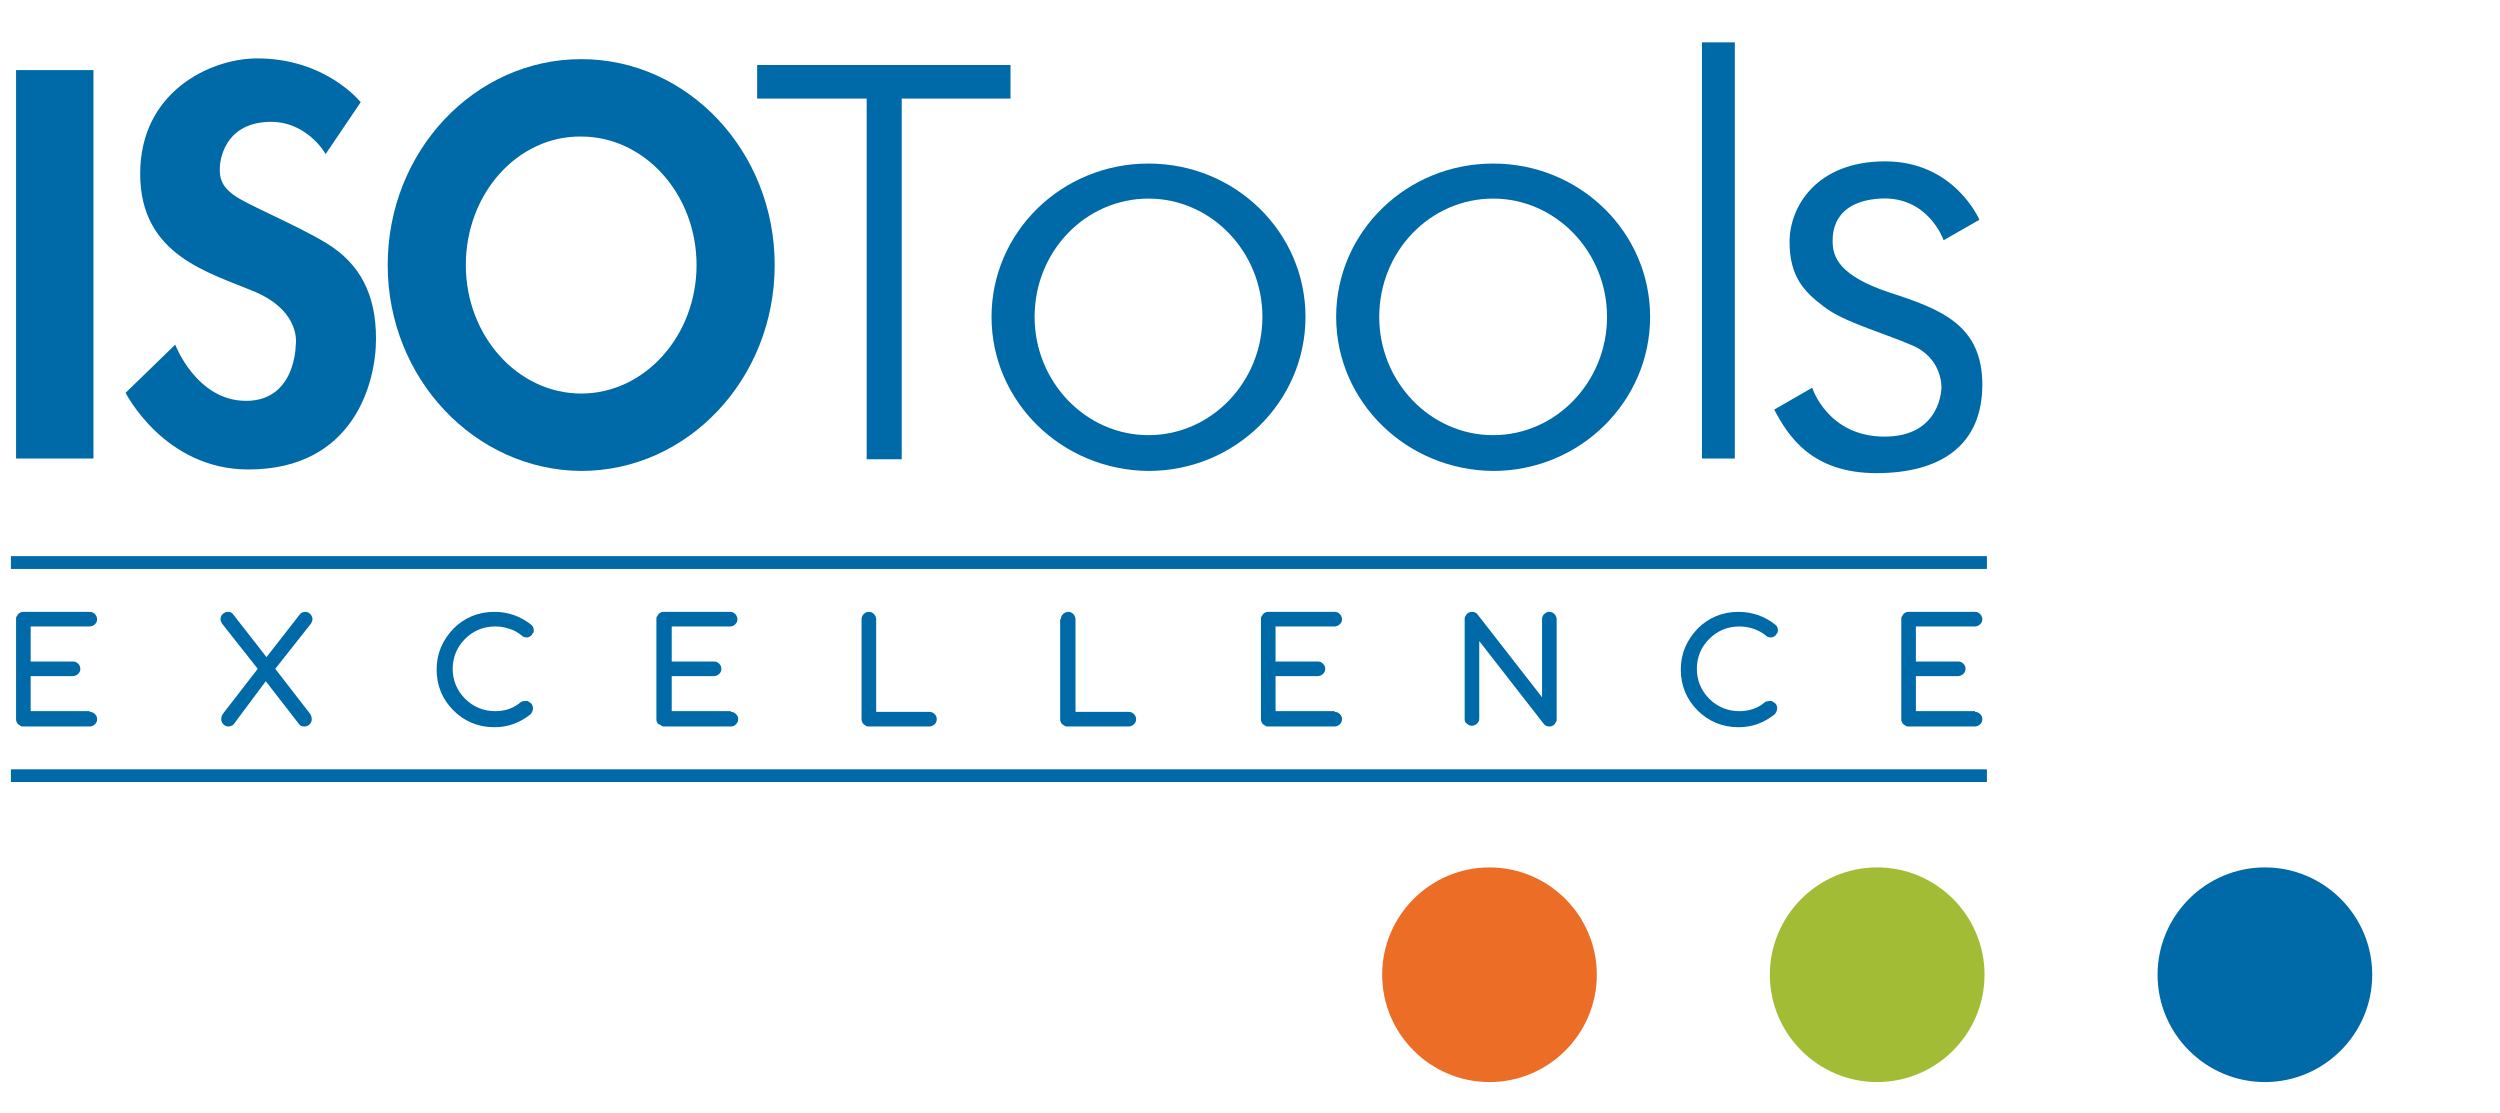
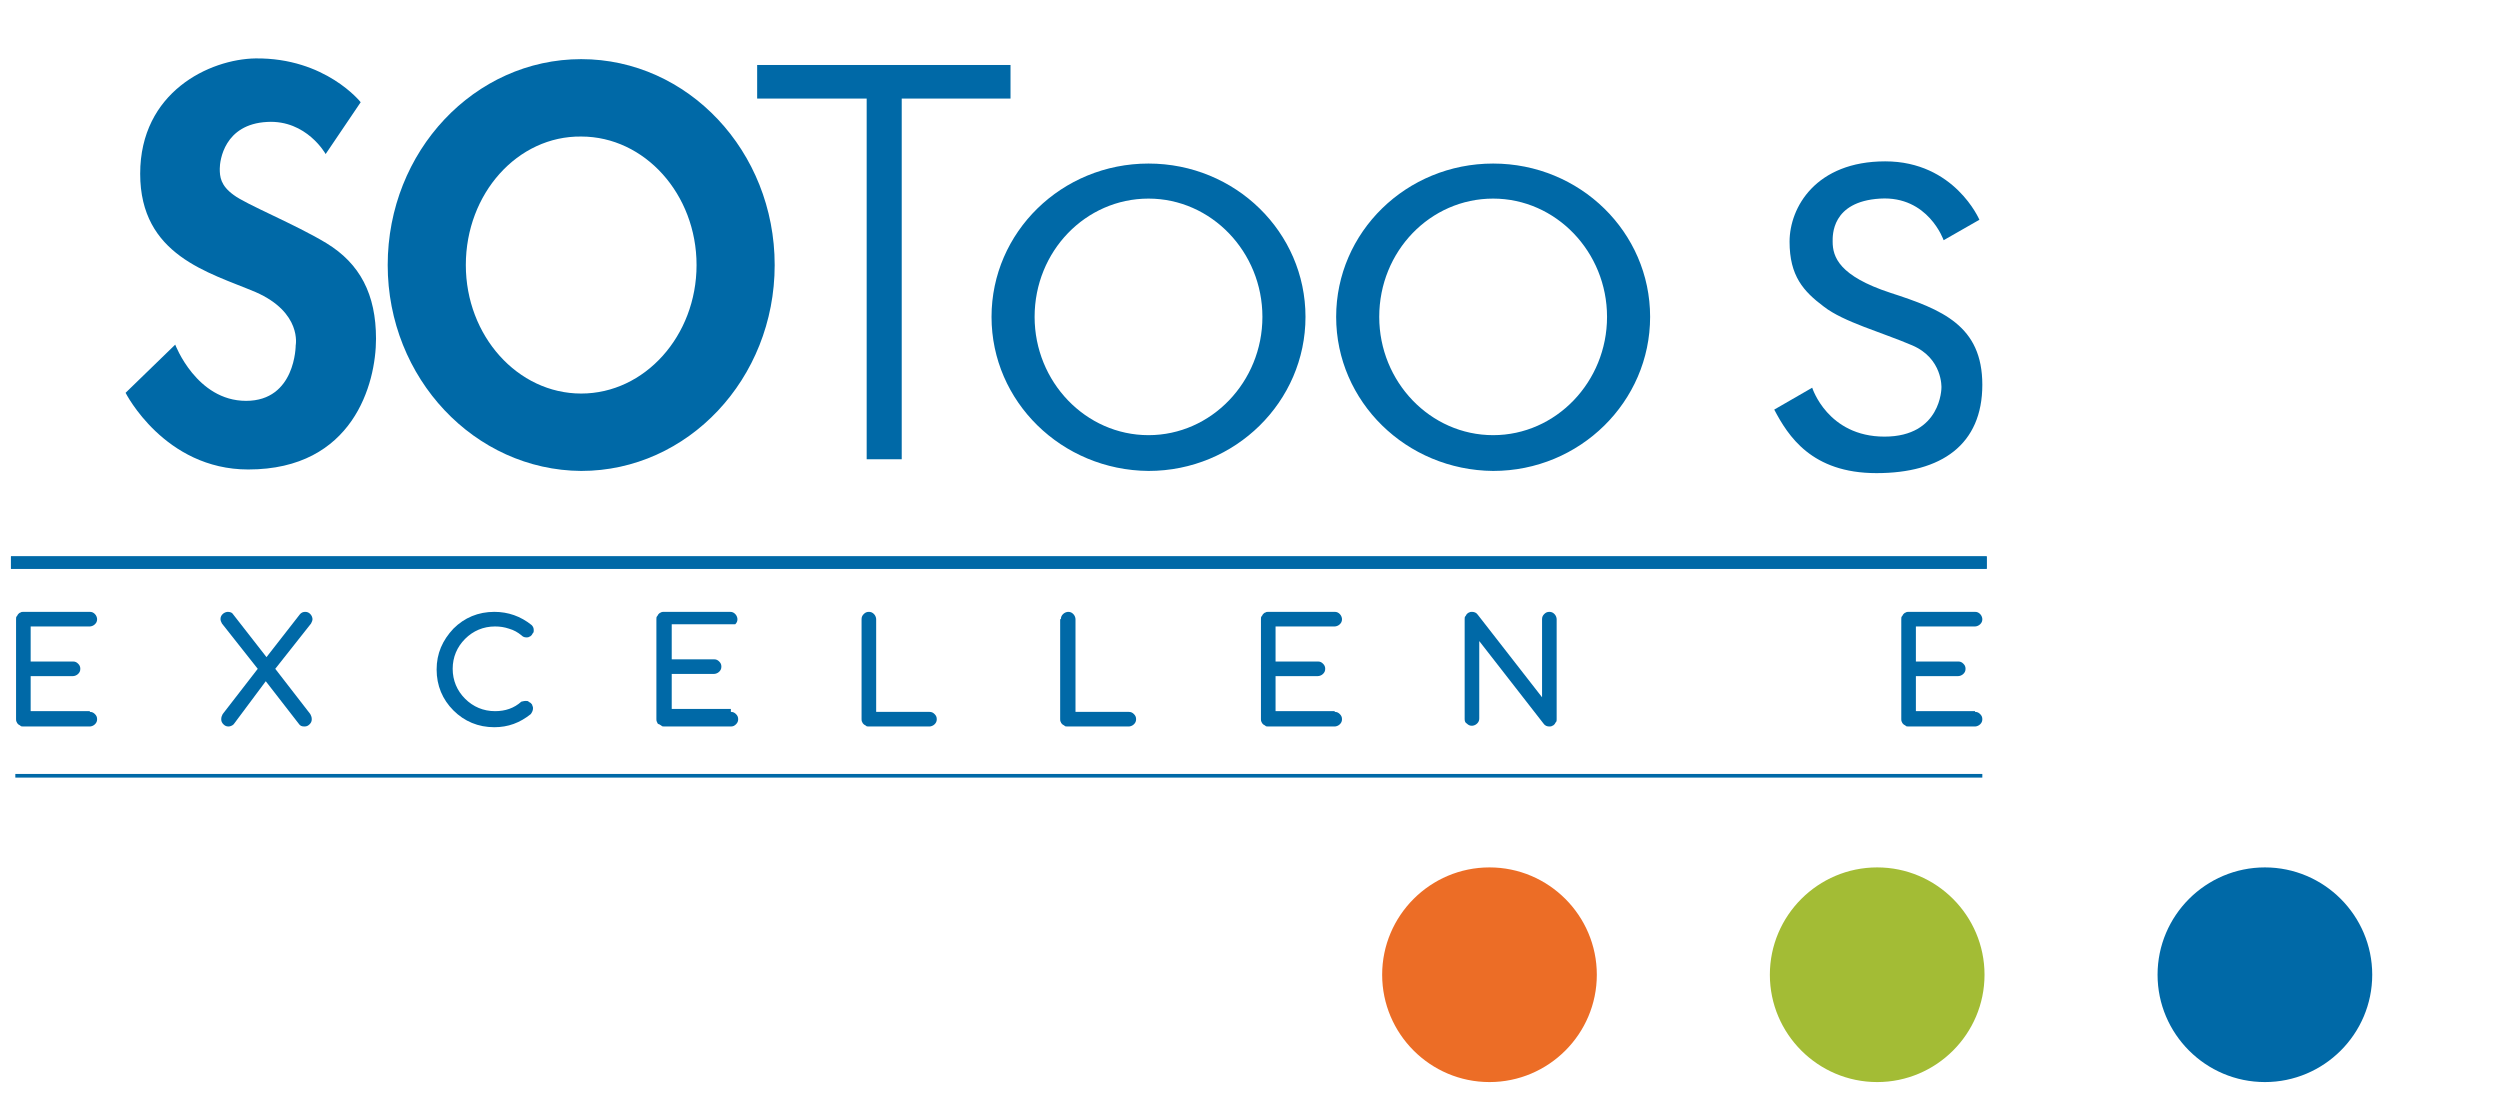
<svg xmlns="http://www.w3.org/2000/svg" version="1.1" id="Capa_1" x="0px" y="0px" viewBox="0 0 342.4 152.4" style="enable-background:new 0 0 342.4 152.4;" xml:space="preserve">
  <style type="text/css"> .st0{fill:#EC6D26;} .st1{fill:#A3BC35;} .st2{fill:#0069A7;} .st3{fill-rule:evenodd;clip-rule:evenodd;fill:#0069A7;} </style>
  <g>
    <g>
      <path class="st0" d="M189.3,133.5c0-8.1,6.6-14.7,14.7-14.7c8.1,0,14.7,6.6,14.7,14.7c0,8.1-6.6,14.7-14.7,14.7 C195.9,148.2,189.3,141.6,189.3,133.5z" />
    </g>
    <g>
      <path class="st1" d="M242.4,133.5c0-8.1,6.6-14.7,14.7-14.7c8.1,0,14.7,6.6,14.7,14.7c0,8.1-6.6,14.7-14.7,14.7 C249,148.2,242.4,141.6,242.4,133.5z" />
    </g>
    <g>
      <path class="st2" d="M295.5,133.5c0-8.1,6.6-14.7,14.7-14.7s14.7,6.6,14.7,14.7c0,8.1-6.6,14.7-14.7,14.7S295.5,141.6,295.5,133.5 z" />
    </g>
    <g>
      <g>
        <g>
          <rect x="2.1" y="76.8" class="st2" width="269.4" height="0.5" />
          <rect x="1.5" y="76.2" class="st2" width="270.6" height="1.7" />
        </g>
        <g>
          <rect x="1.5" y="76.2" class="st2" width="270.6" height="1.7" />
        </g>
      </g>
      <g>
        <g>
          <rect x="2.1" y="106" class="st2" width="269.4" height="0.5" />
-           <rect x="1.5" y="105.4" class="st2" width="270.6" height="1.7" />
        </g>
        <g>
-           <rect x="1.5" y="105.4" class="st2" width="270.6" height="1.7" />
-         </g>
+           </g>
      </g>
      <g>
        <path class="st2" d="M44.6,21.1c0,0-2.6-4.7-8-4.4c-5.9,0.3-6.5,5.3-6.5,6.4c0,1.1,0.1,2.3,1.9,3.6c1.7,1.3,8.4,4,12.7,6.6 c4.6,2.8,6.8,7,6.8,13.1c0,6.1-3.1,17.9-17.5,17.9c-11.5,0-16.8-10.5-16.8-10.5l6.8-6.6c0,0,2.9,7.7,9.7,7.7 c6.8,0,6.8-7.6,6.8-7.6s0.9-4.5-5.5-7.3c-6.4-2.7-15.8-5-15.8-16.2c0-11.2,9.5-15.7,15.8-15.8c9.6-0.1,14.4,6,14.4,6L44.6,21.1z" />
      </g>
      <g>
-         <rect x="2.2" y="9.6" class="st2" width="10.6" height="53.2" />
-       </g>
+         </g>
      <g>
        <polygon class="st2" points="103.7,8.9 138.4,8.9 138.4,13.5 123.5,13.5 123.5,62.9 118.7,62.9 118.7,13.5 103.7,13.5 " />
      </g>
      <g>
        <path class="st3" d="M141.7,43.4c0,8.9,7,16.2,15.6,16.2c8.6,0,15.6-7.3,15.6-16.2c0-8.9-7-16.2-15.6-16.2 C148.7,27.2,141.7,34.4,141.7,43.4z M135.8,43.4c0-11.6,9.6-21,21.5-21c11.9,0,21.5,9.4,21.5,21c0,11.6-9.6,21.1-21.5,21.1 C145.4,64.4,135.8,55,135.8,43.4z" />
      </g>
      <g>
        <path class="st3" d="M63.8,36.3c0,9.7,7.1,17.6,15.8,17.6c8.7,0,15.8-7.9,15.8-17.6c0-9.7-7.1-17.6-15.8-17.6 C70.9,18.6,63.8,26.5,63.8,36.3z M53.1,36.3C53.1,20.7,65,8.1,79.6,8.1c14.6,0,26.5,12.6,26.5,28.2c0,15.6-11.9,28.2-26.5,28.2 C65,64.4,53.1,51.8,53.1,36.3z" />
      </g>
      <g>
        <path class="st3" d="M188.9,43.4c0,8.9,7,16.2,15.6,16.2c8.6,0,15.6-7.3,15.6-16.2c0-8.9-7-16.2-15.6-16.2 C195.9,27.2,188.9,34.4,188.9,43.4z M183,43.4c0-11.6,9.6-21,21.5-21c11.9,0,21.5,9.4,21.5,21c0,11.6-9.6,21.1-21.5,21.1 C192.6,64.4,183,55,183,43.4z" />
      </g>
      <g>
-         <rect x="233.1" y="5.8" class="st2" width="4.5" height="57" />
-       </g>
+         </g>
      <g>
        <path class="st2" d="M266.2,32.9c0,0-2.1-6.1-8.7-5.7c-6.7,0.4-6.5,5.1-6.5,5.9c0,2.1,0.9,4.7,7.9,7c7.1,2.3,12.6,4.5,12.6,12.6 c0,8.2-5.6,12.1-14.5,12.1c-8.9,0-12.1-5.1-14-8.7c0,0,5.2-3,5.2-3s2.1,6.7,9.9,6.7c7.8,0,7.8-6.7,7.8-6.7s0.2-4-4-5.8 c-4.2-1.8-9.4-3.2-12.1-5.3c-2.8-2.1-4.7-4.2-4.7-8.9c0-4.7,3.6-11,13.1-11c9.5,0,12.9,8,12.9,8L266.2,32.9z" />
      </g>
      <g>
        <path class="st2" d="M12.3,97.5c0.3,0,0.5,0.1,0.7,0.3c0.2,0.2,0.3,0.4,0.3,0.7c0,0.3-0.1,0.5-0.3,0.7c-0.2,0.2-0.5,0.3-0.7,0.3 H3.2c-0.2,0-0.3,0-0.4-0.1c-0.1-0.1-0.2-0.1-0.3-0.2c-0.1-0.1-0.2-0.2-0.2-0.3c-0.1-0.1-0.1-0.3-0.1-0.4V84.8 c0-0.2,0-0.3,0.1-0.4c0.1-0.1,0.1-0.2,0.2-0.3c0.1-0.1,0.2-0.2,0.3-0.2c0.1-0.1,0.3-0.1,0.4-0.1h9.1c0.3,0,0.5,0.1,0.7,0.3 c0.2,0.2,0.3,0.5,0.3,0.7c0,0.3-0.1,0.5-0.3,0.7c-0.2,0.2-0.5,0.3-0.7,0.3H4.2v4.8h5.8c0.3,0,0.5,0.1,0.7,0.3 c0.2,0.2,0.3,0.4,0.3,0.7c0,0.3-0.1,0.5-0.3,0.7c-0.2,0.2-0.5,0.3-0.7,0.3H4.2v4.8H12.3z" />
      </g>
      <g>
        <path class="st2" d="M72,96c0.2,0,0.3,0,0.4,0.1c0.1,0.1,0.2,0.1,0.3,0.2c0.1,0.1,0.2,0.2,0.2,0.3C73,96.8,73,96.9,73,97 c0,0.3-0.1,0.5-0.3,0.8c-1.5,1.2-3.1,1.8-5,1.8c-2.2,0-4.1-0.8-5.6-2.3c-1.5-1.5-2.3-3.4-2.3-5.6c0-2.2,0.8-4,2.3-5.6 c1.5-1.5,3.4-2.3,5.6-2.3c1.9,0,3.6,0.6,5.1,1.8c0.2,0.2,0.3,0.4,0.3,0.7c0,0.2,0,0.3-0.1,0.4c-0.1,0.1-0.1,0.2-0.2,0.3 c-0.1,0.1-0.2,0.2-0.3,0.2c-0.1,0.1-0.3,0.1-0.4,0.1c-0.3,0-0.5-0.1-0.7-0.3c-0.5-0.4-1-0.7-1.7-0.9c-0.6-0.2-1.2-0.3-1.9-0.3 c-1.6,0-3,0.6-4.1,1.7c-1.1,1.1-1.7,2.5-1.7,4.1c0,1.6,0.6,3,1.7,4.1c1.1,1.1,2.5,1.7,4.1,1.7c1.4,0,2.6-0.4,3.6-1.3 C71.5,96.1,71.7,96,72,96z" />
      </g>
      <g>
-         <path class="st2" d="M100.1,97.5c0.3,0,0.5,0.1,0.7,0.3c0.2,0.2,0.3,0.4,0.3,0.7c0,0.3-0.1,0.5-0.3,0.7c-0.2,0.2-0.4,0.3-0.7,0.3 H91c-0.2,0-0.3,0-0.4-0.1c-0.1-0.1-0.2-0.1-0.3-0.2C90.1,99.2,90,99,90,98.9c-0.1-0.1-0.1-0.3-0.1-0.4V84.8c0-0.2,0-0.3,0.1-0.4 c0.1-0.1,0.1-0.2,0.2-0.3c0.1-0.1,0.2-0.2,0.3-0.2c0.1-0.1,0.3-0.1,0.4-0.1h9.1c0.3,0,0.5,0.1,0.7,0.3c0.2,0.2,0.3,0.5,0.3,0.7 c0,0.3-0.1,0.5-0.3,0.7c-0.2,0.2-0.4,0.3-0.7,0.3H92v4.8h5.8c0.3,0,0.5,0.1,0.7,0.3c0.2,0.2,0.3,0.4,0.3,0.7 c0,0.3-0.1,0.5-0.3,0.7c-0.2,0.2-0.5,0.3-0.7,0.3H92v4.8H100.1z" />
+         <path class="st2" d="M100.1,97.5c0.3,0,0.5,0.1,0.7,0.3c0.2,0.2,0.3,0.4,0.3,0.7c0,0.3-0.1,0.5-0.3,0.7c-0.2,0.2-0.4,0.3-0.7,0.3 H91c-0.2,0-0.3,0-0.4-0.1c-0.1-0.1-0.2-0.1-0.3-0.2C90.1,99.2,90,99,90,98.9c-0.1-0.1-0.1-0.3-0.1-0.4V84.8c0-0.2,0-0.3,0.1-0.4 c0.1-0.1,0.1-0.2,0.2-0.3c0.1-0.1,0.2-0.2,0.3-0.2c0.1-0.1,0.3-0.1,0.4-0.1h9.1c0.3,0,0.5,0.1,0.7,0.3c0.2,0.2,0.3,0.5,0.3,0.7 c0,0.3-0.1,0.5-0.3,0.7H92v4.8h5.8c0.3,0,0.5,0.1,0.7,0.3c0.2,0.2,0.3,0.4,0.3,0.7 c0,0.3-0.1,0.5-0.3,0.7c-0.2,0.2-0.5,0.3-0.7,0.3H92v4.8H100.1z" />
      </g>
      <g>
        <path class="st2" d="M32,99.2c-0.2,0.2-0.5,0.3-0.7,0.3c-0.3,0-0.5-0.1-0.7-0.3c-0.2-0.2-0.3-0.4-0.3-0.7c0-0.3,0.1-0.5,0.2-0.7 l4.8-6.2l-4.9-6.2c-0.1-0.2-0.2-0.4-0.2-0.6c0-0.3,0.1-0.5,0.3-0.7c0.2-0.2,0.5-0.3,0.7-0.3c0.3,0,0.6,0.1,0.7,0.3l4.6,5.9 l4.6-5.9c0.2-0.2,0.4-0.3,0.7-0.3c0.3,0,0.5,0.1,0.7,0.3c0.2,0.2,0.3,0.5,0.3,0.7c0,0.2-0.1,0.4-0.2,0.6l-4.9,6.2l4.8,6.2 c0.1,0.2,0.2,0.4,0.2,0.7c0,0.3-0.1,0.5-0.3,0.7c-0.2,0.2-0.4,0.3-0.7,0.3c-0.4,0-0.6-0.1-0.8-0.4l-4.5-5.8L32,99.2z" />
      </g>
      <g>
        <path class="st2" d="M118,84.8c0-0.3,0.1-0.5,0.3-0.7c0.2-0.2,0.4-0.3,0.7-0.3c0.3,0,0.5,0.1,0.7,0.3c0.2,0.2,0.3,0.5,0.3,0.7 v12.7h7.3c0.3,0,0.5,0.1,0.7,0.3c0.2,0.2,0.3,0.4,0.3,0.7c0,0.3-0.1,0.5-0.3,0.7c-0.2,0.2-0.5,0.3-0.7,0.3H119 c-0.2,0-0.3,0-0.4-0.1c-0.1-0.1-0.2-0.1-0.3-0.2c-0.1-0.1-0.2-0.2-0.2-0.3c-0.1-0.1-0.1-0.3-0.1-0.4V84.8z" />
      </g>
      <g>
        <path class="st2" d="M145.3,84.8c0-0.3,0.1-0.5,0.3-0.7c0.2-0.2,0.5-0.3,0.7-0.3c0.3,0,0.5,0.1,0.7,0.3c0.2,0.2,0.3,0.5,0.3,0.7 v12.7h7.3c0.3,0,0.5,0.1,0.7,0.3c0.2,0.2,0.3,0.4,0.3,0.7c0,0.3-0.1,0.5-0.3,0.7c-0.2,0.2-0.5,0.3-0.7,0.3h-8.4 c-0.2,0-0.3,0-0.4-0.1c-0.1-0.1-0.2-0.1-0.3-0.2c-0.1-0.1-0.2-0.2-0.2-0.3c-0.1-0.1-0.1-0.3-0.1-0.4V84.8z" />
      </g>
      <g>
        <path class="st2" d="M182.8,97.5c0.3,0,0.5,0.1,0.7,0.3c0.2,0.2,0.3,0.4,0.3,0.7c0,0.3-0.1,0.5-0.3,0.7c-0.2,0.2-0.5,0.3-0.7,0.3 h-9.1c-0.2,0-0.3,0-0.4-0.1c-0.1-0.1-0.2-0.1-0.3-0.2c-0.1-0.1-0.2-0.2-0.2-0.3c-0.1-0.1-0.1-0.3-0.1-0.4V84.8 c0-0.2,0-0.3,0.1-0.4c0.1-0.1,0.1-0.2,0.2-0.3c0.1-0.1,0.2-0.2,0.3-0.2c0.1-0.1,0.3-0.1,0.4-0.1h9.1c0.3,0,0.5,0.1,0.7,0.3 c0.2,0.2,0.3,0.5,0.3,0.7c0,0.3-0.1,0.5-0.3,0.7c-0.2,0.2-0.5,0.3-0.7,0.3h-8.1v4.8h5.8c0.3,0,0.5,0.1,0.7,0.3 c0.2,0.2,0.3,0.4,0.3,0.7c0,0.3-0.1,0.5-0.3,0.7c-0.2,0.2-0.5,0.3-0.7,0.3h-5.8v4.8H182.8z" />
      </g>
      <g>
        <path class="st2" d="M200.6,98.5V84.8c0-0.2,0-0.3,0.1-0.4c0.1-0.1,0.1-0.2,0.2-0.3c0.1-0.1,0.2-0.2,0.3-0.2 c0.1-0.1,0.3-0.1,0.4-0.1c0.3,0,0.6,0.1,0.8,0.4l8.8,11.3V84.8c0-0.3,0.1-0.5,0.3-0.7c0.2-0.2,0.4-0.3,0.7-0.3 c0.3,0,0.5,0.1,0.7,0.3c0.2,0.2,0.3,0.5,0.3,0.7v13.7c0,0.2,0,0.3-0.1,0.4c-0.1,0.1-0.1,0.2-0.2,0.3c-0.1,0.1-0.2,0.2-0.3,0.2 c-0.1,0.1-0.3,0.1-0.4,0.1c-0.3,0-0.6-0.1-0.8-0.4l-8.8-11.3v10.6c0,0.3-0.1,0.5-0.3,0.7c-0.2,0.2-0.5,0.3-0.7,0.3 c-0.3,0-0.5-0.1-0.7-0.3C200.7,99,200.6,98.8,200.6,98.5z" />
      </g>
      <g>
-         <path class="st2" d="M242.4,96c0.1,0,0.3,0,0.4,0.1c0.1,0.1,0.2,0.1,0.3,0.2c0.1,0.1,0.2,0.2,0.2,0.3c0.1,0.1,0.1,0.3,0.1,0.4 c0,0.3-0.1,0.5-0.3,0.8c-1.5,1.2-3.1,1.8-5,1.8c-2.2,0-4.1-0.8-5.6-2.3c-1.5-1.5-2.3-3.4-2.3-5.6c0-2.2,0.8-4,2.3-5.6 c1.5-1.5,3.4-2.3,5.6-2.3c1.9,0,3.6,0.6,5.1,1.8c0.2,0.2,0.3,0.4,0.3,0.7c0,0.2,0,0.3-0.1,0.4c-0.1,0.1-0.1,0.2-0.2,0.3 c-0.1,0.1-0.2,0.2-0.3,0.2c-0.1,0.1-0.3,0.1-0.4,0.1c-0.3,0-0.5-0.1-0.7-0.3c-0.5-0.4-1.1-0.7-1.7-0.9c-0.6-0.2-1.2-0.3-1.9-0.3 c-1.6,0-3,0.6-4.1,1.7c-1.1,1.1-1.7,2.5-1.7,4.1c0,1.6,0.6,3,1.7,4.1c1.1,1.1,2.5,1.7,4.1,1.7c1.4,0,2.6-0.4,3.6-1.3 C242,96.1,242.1,96,242.4,96z" />
-       </g>
+         </g>
      <g>
        <path class="st2" d="M270.5,97.5c0.3,0,0.5,0.1,0.7,0.3c0.2,0.2,0.3,0.4,0.3,0.7c0,0.3-0.1,0.5-0.3,0.7c-0.2,0.2-0.5,0.3-0.7,0.3 h-9.1c-0.2,0-0.3,0-0.4-0.1c-0.1-0.1-0.2-0.1-0.3-0.2c-0.1-0.1-0.2-0.2-0.2-0.3c-0.1-0.1-0.1-0.3-0.1-0.4V84.8 c0-0.2,0-0.3,0.1-0.4c0.1-0.1,0.1-0.2,0.2-0.3c0.1-0.1,0.2-0.2,0.3-0.2c0.1-0.1,0.3-0.1,0.4-0.1h9.1c0.3,0,0.5,0.1,0.7,0.3 c0.2,0.2,0.3,0.5,0.3,0.7c0,0.3-0.1,0.5-0.3,0.7c-0.2,0.2-0.5,0.3-0.7,0.3h-8.1v4.8h5.8c0.3,0,0.5,0.1,0.7,0.3 c0.2,0.2,0.3,0.4,0.3,0.7c0,0.3-0.1,0.5-0.3,0.7c-0.2,0.2-0.5,0.3-0.7,0.3h-5.8v4.8H270.5z" />
      </g>
    </g>
  </g>
</svg>